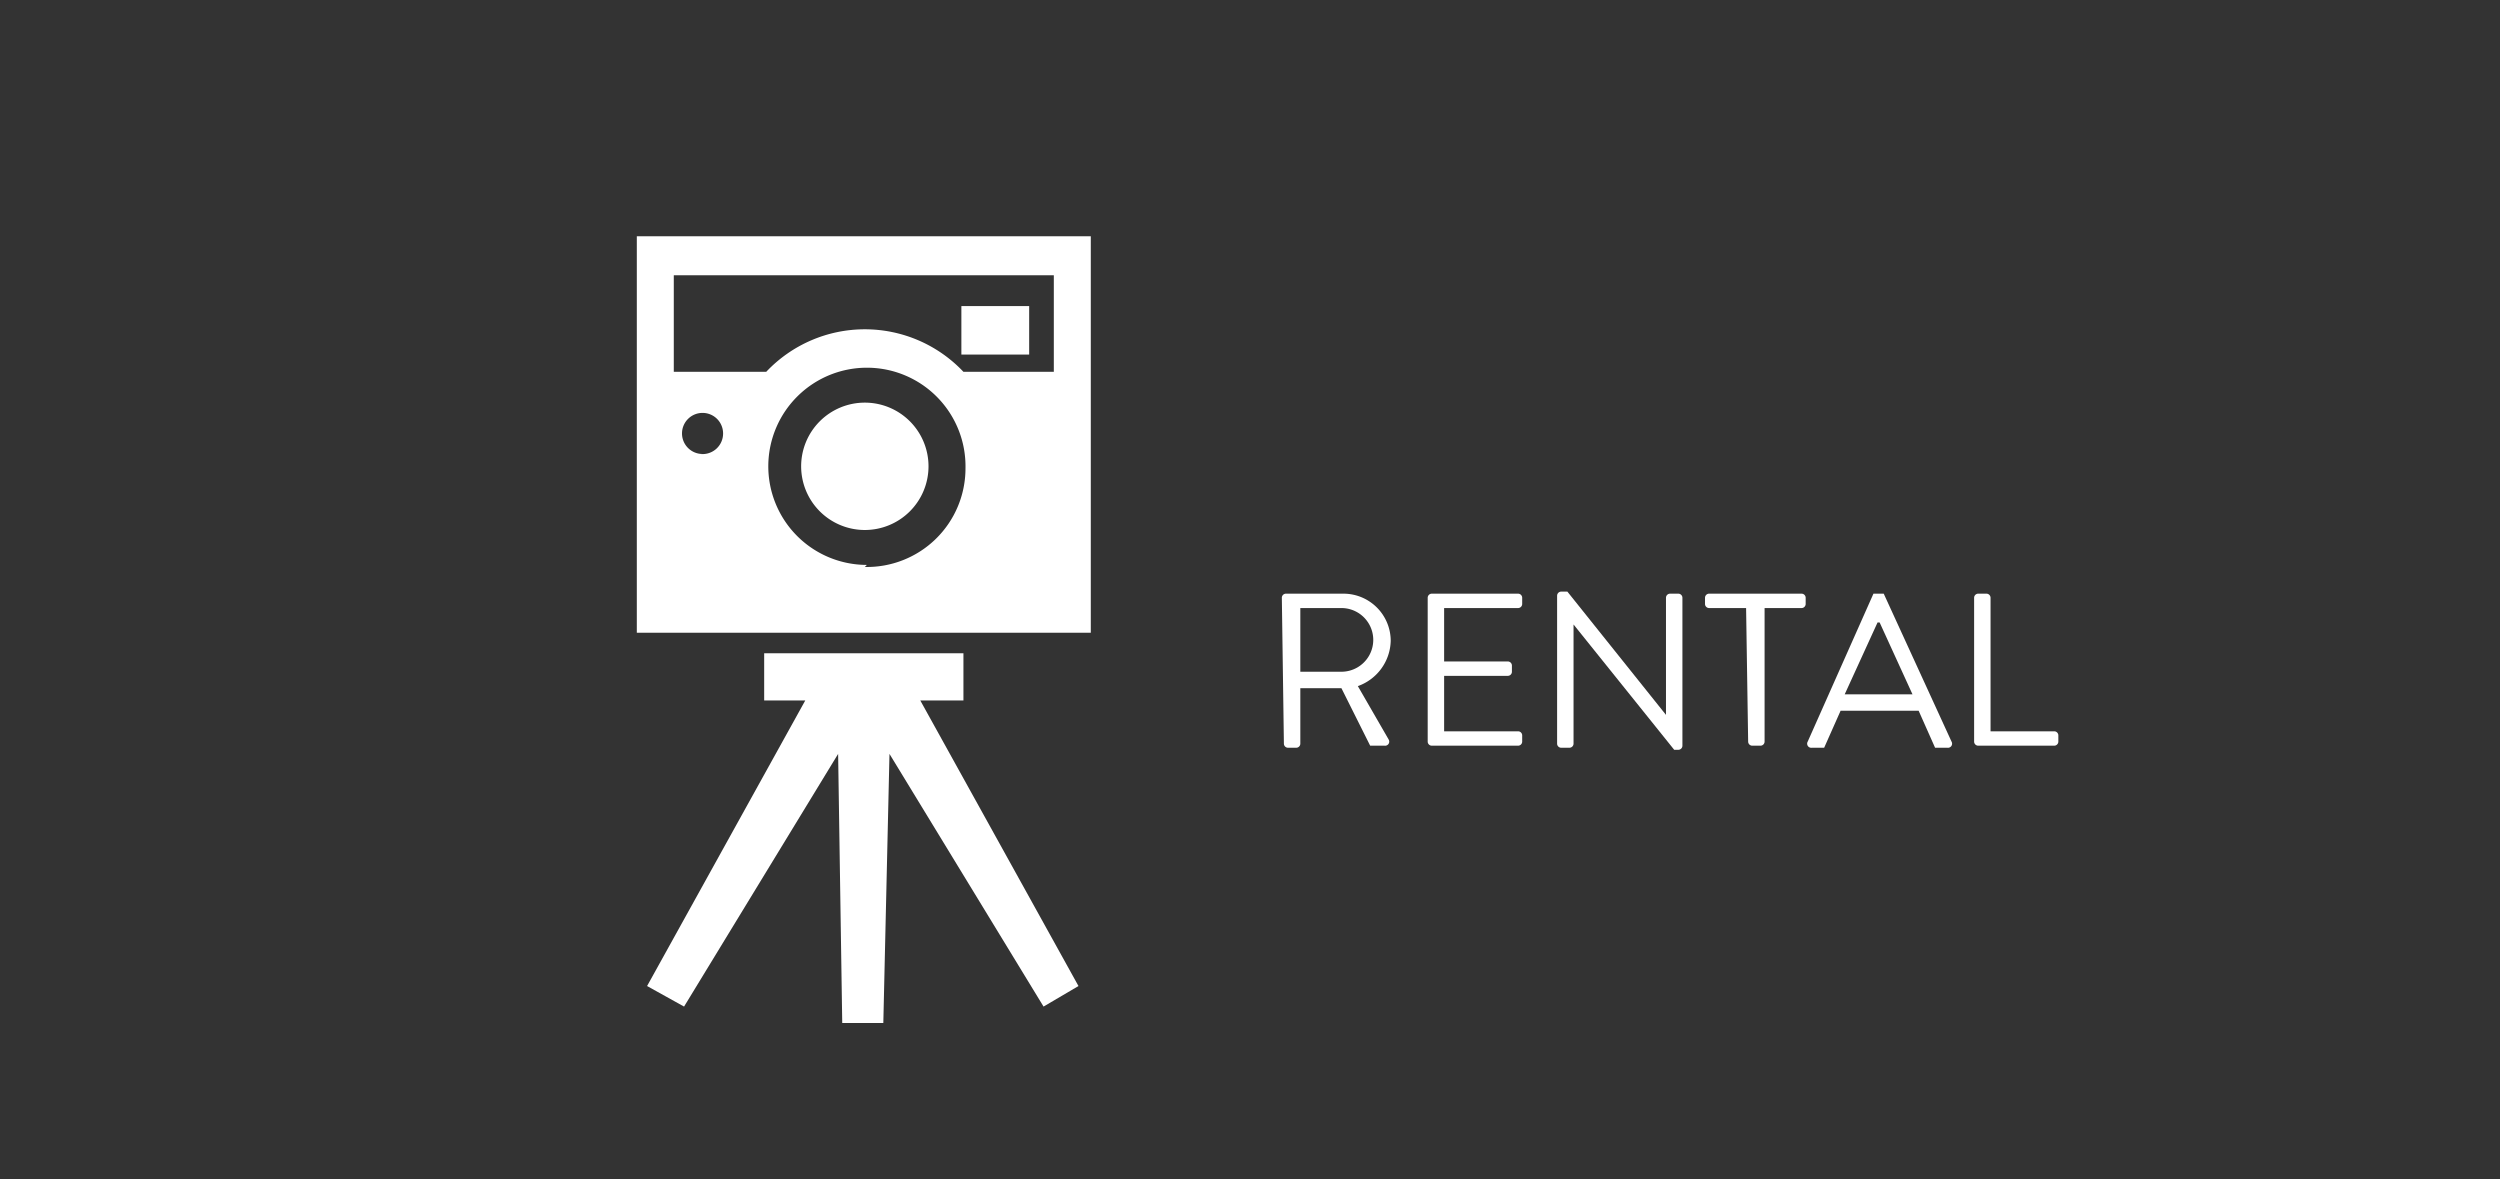
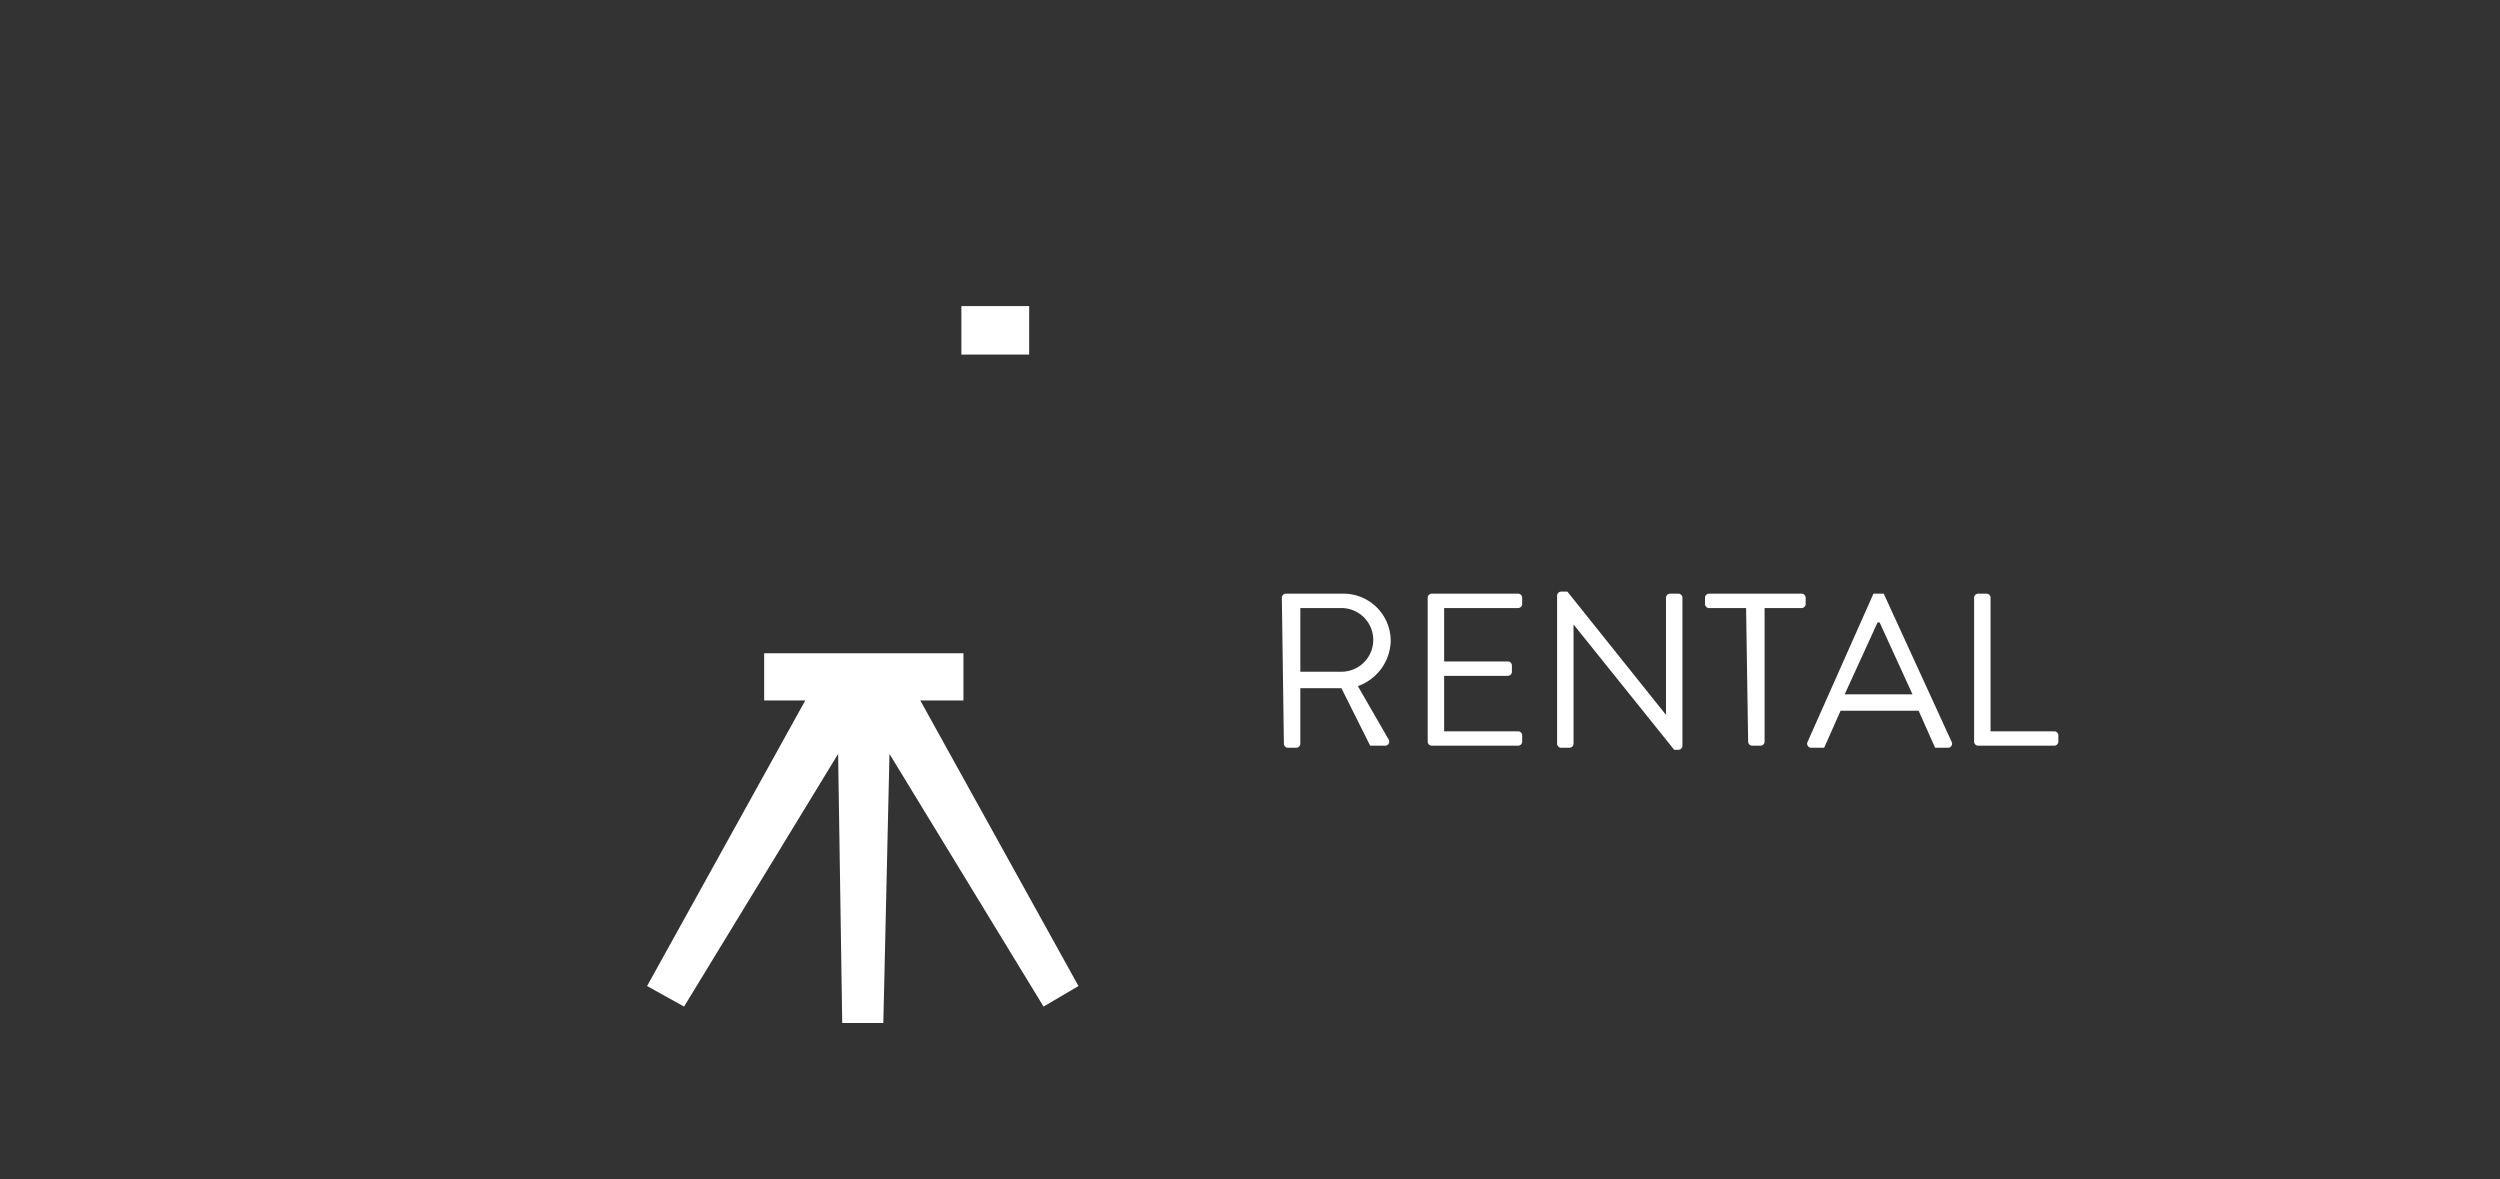
<svg xmlns="http://www.w3.org/2000/svg" preserveAspectRatio="none" width="121.7" height="57.4" viewBox="0 0 121.7 57.4">
  <rect x="0" y="0" width="121.7" height="57.4" fill="#333333" stroke="none" />
  <defs>
    <style>.a{fill:#fff;}</style>
  </defs>
  <title>navi_rental</title>
  <polygon class="a" points="44.8 34.1 46.9 34.1 46.9 31.8 37.2 31.8 37.2 34.1 39.2 34.1 31.5 48 33.3 49 40.8 36.7 41 49.8 43 49.8 43.3 36.7 50.8 49 52.5 48 44.8 34.1" />
  <rect class="a" x="46.8" y="14.9" width="3.3" height="2.36" />
-   <path class="a" d="M42.1,19.6a3.1,3.1,0,1,0,3.1,3.1A3.1,3.1,0,0,0,42.1,19.6Z" />
-   <path class="a" d="M31,11.5V30.8H53.1V11.5Zm3.2,10.6a1,1,0,1,1,1-1A1,1,0,0,1,34.1,22.1Zm8,5.4A4.8,4.8,0,1,1,47,22.8,4.8,4.8,0,0,1,42.1,27.6Zm9.1-9.4H46.9a6.6,6.6,0,0,0-9.6,0H32.8V13.4H51.3Z" />
  <path class="a" d="M62.4,29.1a.2.2,0,0,1,.2-.2h2.8a2.3,2.3,0,0,1,2.3,2.3,2.4,2.4,0,0,1-1.6,2.2L67.6,36a.2.2,0,0,1-.2.3h-.7l-1.4-2.8h-2v2.7a.2.2,0,0,1-.2.2h-.4a.2.2,0,0,1-.2-.2Zm2.9,3.6a1.5,1.5,0,1,0,0-3.1H63.3v3.1Z" />
  <path class="a" d="M69.5,29.1a.2.2,0,0,1,.2-.2h4.2a.2.2,0,0,1,.2.2v.3a.2.2,0,0,1-.2.2H70.3v2.6h3.1a.2.2,0,0,1,.2.2v.3a.2.2,0,0,1-.2.2H70.3v2.7h3.6a.2.2,0,0,1,.2.2v.3a.2.2,0,0,1-.2.2H69.7a.2.2,0,0,1-.2-.2Z" />
  <path class="a" d="M75.8,29a.2.2,0,0,1,.2-.2h.3l4.8,6h0V29.1a.2.2,0,0,1,.2-.2h.4a.2.2,0,0,1,.2.2v7.2a.2.2,0,0,1-.2.2h-.2l-4.9-6.1h0v5.8a.2.2,0,0,1-.2.2H76a.2.2,0,0,1-.2-.2Z" />
  <path class="a" d="M85,29.6H83.2a.2.2,0,0,1-.2-.2v-.3a.2.2,0,0,1,.2-.2h4.5a.2.2,0,0,1,.2.2v.3a.2.2,0,0,1-.2.2H85.9v6.5a.2.2,0,0,1-.2.2h-.4a.2.2,0,0,1-.2-.2Z" />
  <path class="a" d="M88,36.1l3.2-7.2h.5L95,36.1a.2.2,0,0,1-.2.3h-.6l-.8-1.8H89.6l-.8,1.8h-.6A.2.2,0,0,1,88,36.1Zm5.1-2.3-1.6-3.5h-.1l-1.6,3.5Z" />
  <path class="a" d="M96.1,29.1a.2.2,0,0,1,.2-.2h.4a.2.2,0,0,1,.2.2v6.5H100a.2.2,0,0,1,.2.2v.3a.2.2,0,0,1-.2.2H96.3a.2.2,0,0,1-.2-.2Z" />
</svg>